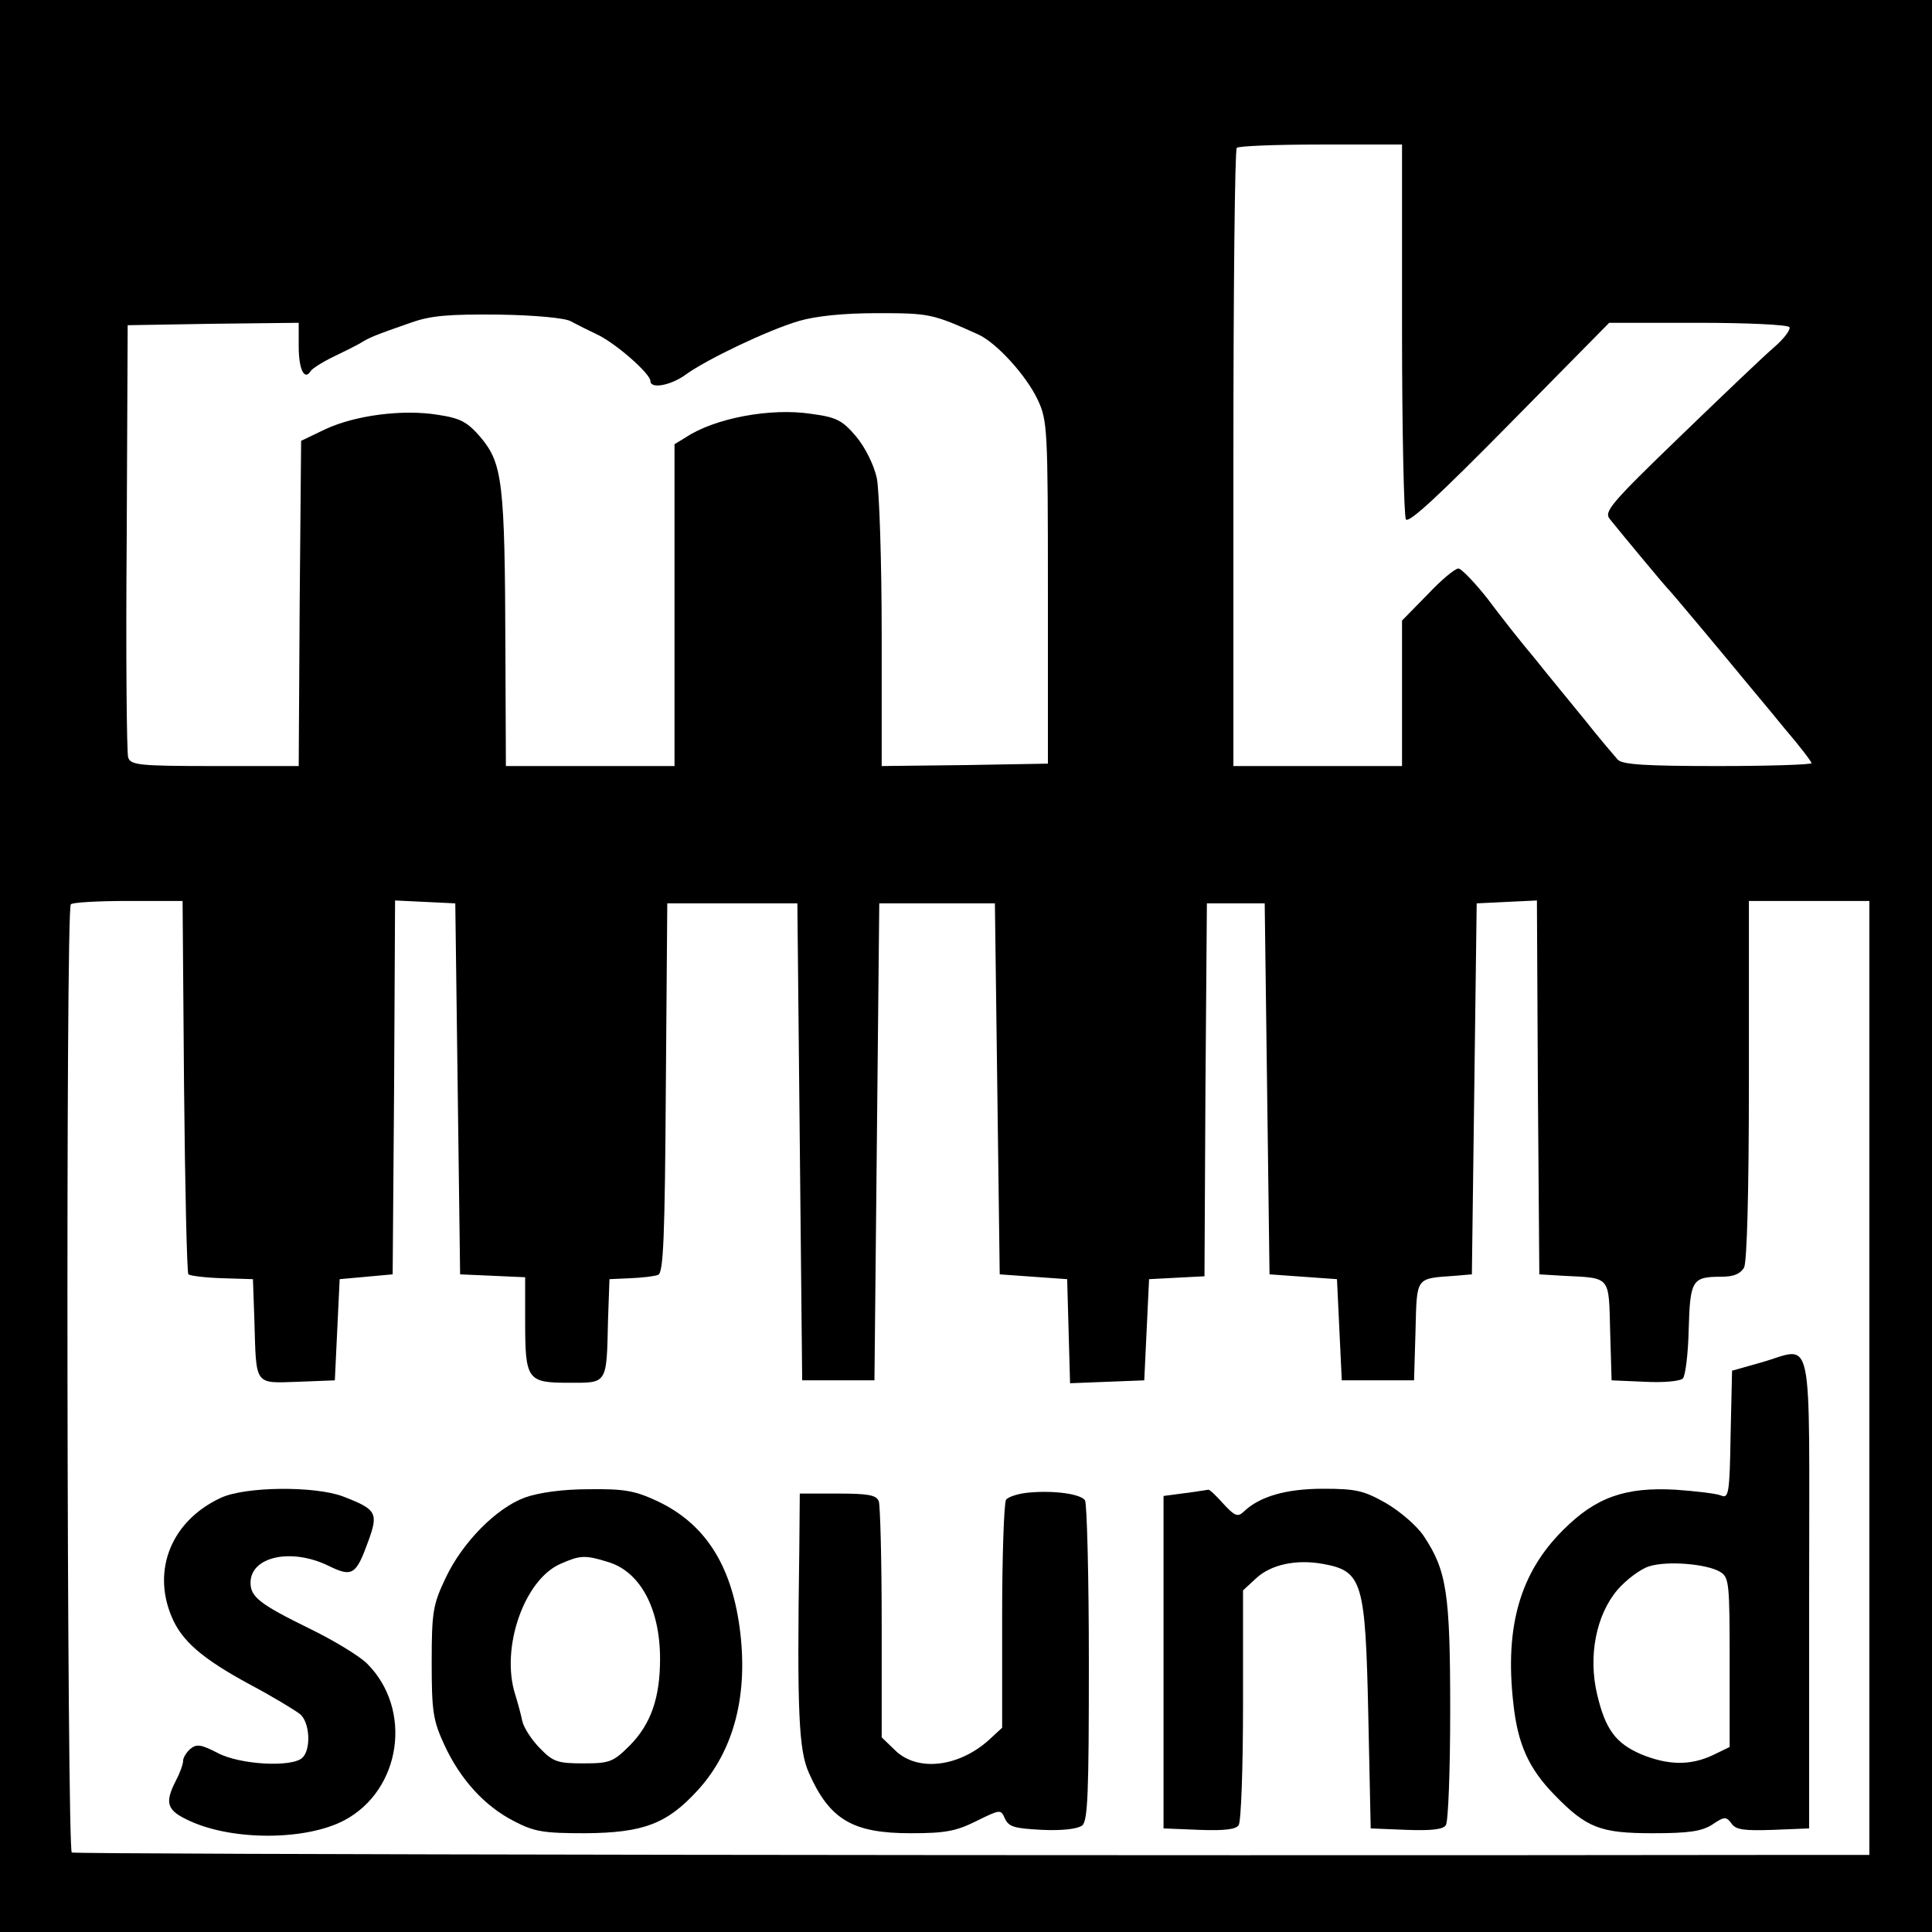
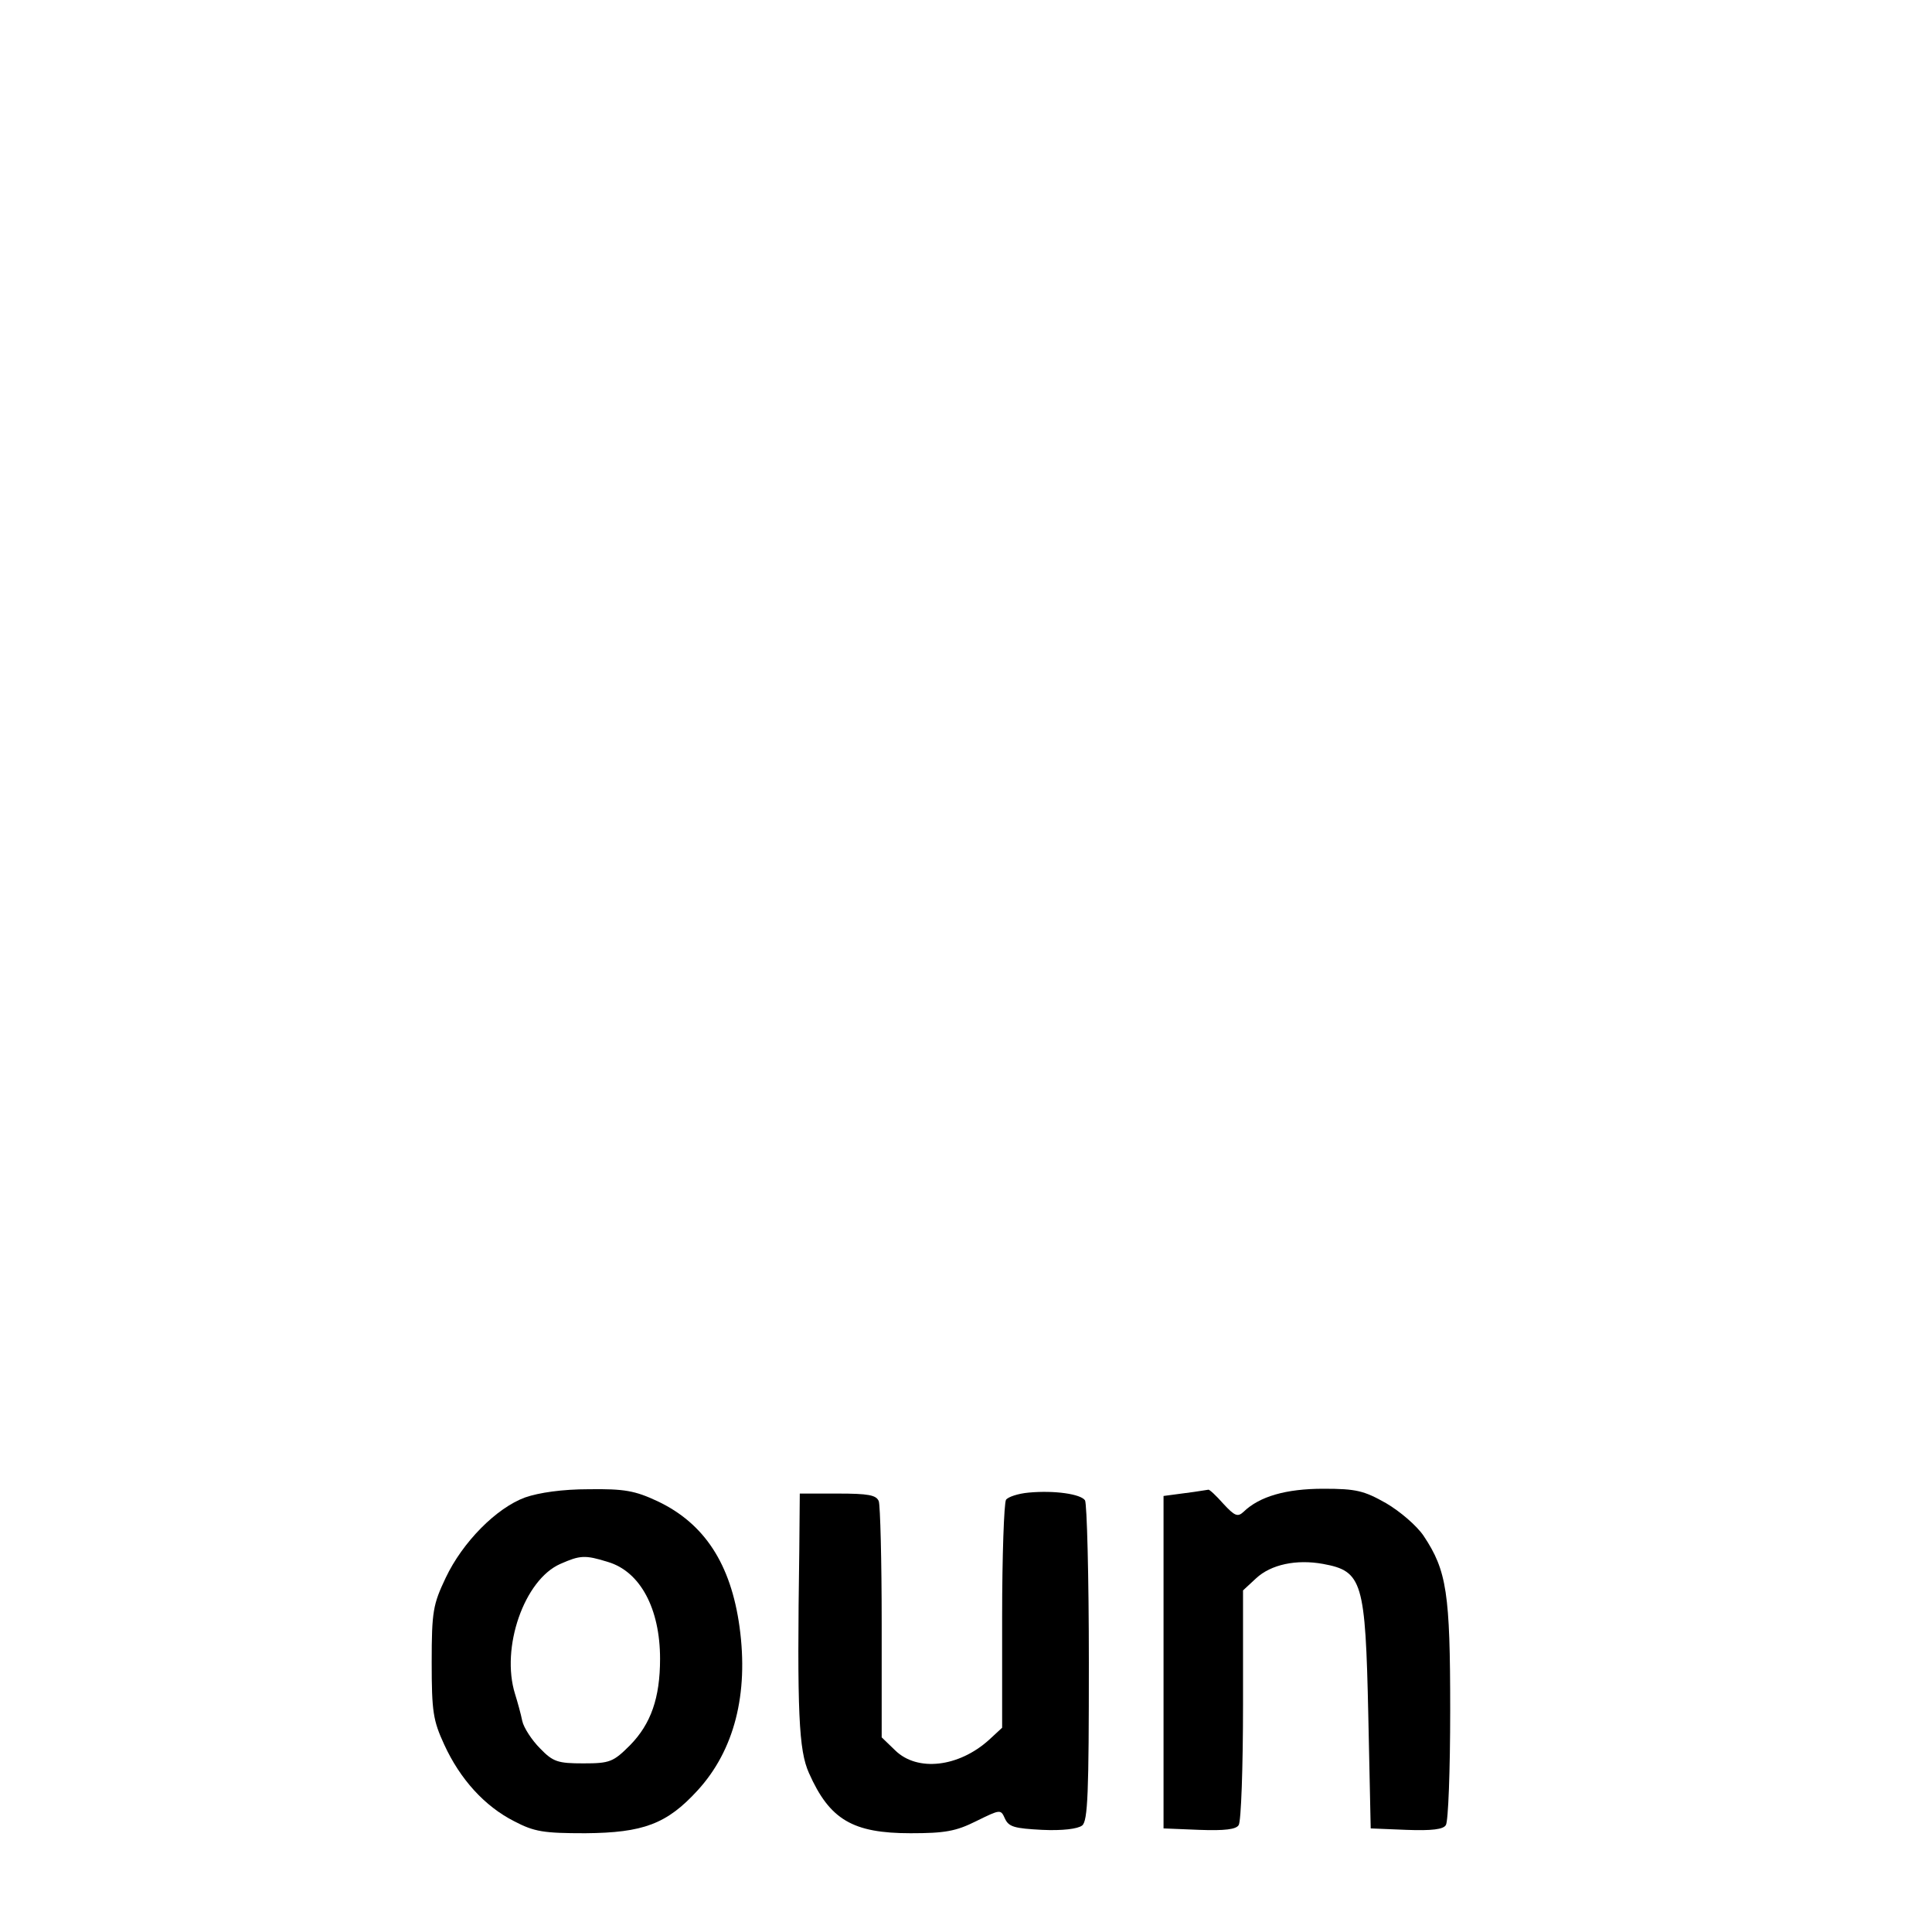
<svg xmlns="http://www.w3.org/2000/svg" version="1.0" width="401pt" height="401pt" viewBox="0 0 401 401" preserveAspectRatio="xMidYMid meet">
  <g transform="translate(0,401) scale(0.1,-0.1)" fill="#000000" stroke="none">
-     <path d="M0 2005 l0 -2005 2005 0 2005 0 0 2005 0 2005 -2005 0 -2005 0 0 -2005z m2910 1323 c0 -211 4 -389 8 -396 6 -9 71 52 215 198 l207 210 185 0 c101 0 186 -4 189 -9 3 -5 -11 -24 -32 -42 -20 -17 -108 -101 -196 -186 -143 -138 -157 -155 -145 -170 19 -24 113 -137 119 -143 5 -4 126 -149 172 -205 9 -11 42 -50 72 -87 31 -36 56 -69 56 -72 0 -3 -87 -6 -194 -6 -149 0 -198 3 -208 13 -7 8 -38 44 -68 82 -30 37 -78 95 -105 129 -28 33 -72 89 -98 124 -27 34 -54 62 -60 62 -7 0 -36 -24 -64 -54 l-53 -54 0 -151 0 -151 -175 0 -175 0 0 638 c0 351 3 642 7 645 3 4 82 7 175 7 l168 0 0 -382z m-1725 15 c11 -6 37 -19 58 -29 39 -20 107 -80 107 -95 0 -17 43 -9 74 14 43 31 170 92 235 111 35 10 91 16 162 16 107 0 114 -1 209 -44 38 -17 100 -85 124 -136 20 -43 21 -60 21 -400 l0 -355 -172 -3 -173 -2 0 274 c0 152 -5 297 -10 323 -6 28 -24 64 -43 87 -29 34 -41 40 -93 47 -85 13 -201 -9 -261 -49 l-23 -14 0 -334 0 -334 -175 0 -175 0 -1 238 c-1 354 -6 390 -52 445 -27 31 -41 39 -88 46 -73 12 -172 -1 -234 -30 l-50 -24 -3 -337 -2 -338 -174 0 c-158 0 -175 2 -180 18 -3 9 -5 215 -3 457 l2 440 178 3 177 2 0 -49 c0 -48 12 -72 25 -51 3 5 25 19 48 30 23 11 49 24 57 29 16 10 27 15 105 42 40 14 77 17 180 16 73 -1 139 -7 150 -14z m-803 -1587 c2 -211 6 -387 9 -391 4 -3 35 -7 70 -8 l64 -2 3 -85 c4 -137 -1 -131 90 -128 l77 3 5 105 5 105 55 5 55 5 3 388 2 388 63 -3 62 -3 5 -385 5 -385 68 -3 67 -3 0 -90 c0 -123 4 -129 90 -129 81 0 79 -5 82 130 l3 85 44 2 c24 1 50 4 57 7 11 4 14 77 16 388 l3 383 135 0 135 0 5 -495 5 -495 75 0 75 0 5 495 5 495 120 0 120 0 5 -385 5 -385 70 -5 70 -5 3 -108 3 -108 77 3 77 3 5 105 5 105 57 3 58 3 2 387 3 387 60 0 60 0 5 -385 5 -385 70 -5 70 -5 5 -105 5 -105 75 0 75 0 3 102 c3 114 -1 109 82 115 l35 3 5 385 5 385 62 3 63 3 2 -388 3 -388 50 -3 c99 -5 94 1 97 -115 l3 -102 69 -3 c38 -2 73 1 79 7 5 5 11 51 12 101 3 103 7 110 67 110 27 0 40 6 48 19 6 13 10 154 10 390 l0 371 125 0 125 0 0 -990 0 -990 -147 0 c-1443 -2 -3576 1 -3584 5 -10 7 -13 1958 -2 1968 3 4 57 7 119 7 l113 0 3 -384z" />
-     <path d="M3655 1182 l-60 -17 -3 -133 c-2 -122 -4 -133 -20 -126 -9 4 -52 9 -94 12 -105 6 -166 -16 -233 -83 -90 -89 -122 -201 -104 -360 9 -85 32 -136 86 -191 66 -68 95 -79 203 -79 76 0 102 4 124 18 25 17 29 17 40 2 9 -13 26 -15 86 -13 l75 3 0 490 c0 561 11 508 -100 477z m-84 -435 c18 -11 19 -25 19 -188 l0 -175 -35 -17 c-47 -22 -93 -21 -149 2 -53 23 -74 52 -91 124 -19 80 -2 165 42 217 19 22 49 44 66 49 38 12 121 5 148 -12z" />
-     <path d="M458 901 c-101 -47 -143 -148 -102 -246 21 -51 64 -88 164 -142 47 -25 93 -53 103 -61 20 -17 23 -72 5 -90 -21 -21 -131 -15 -177 10 -33 17 -43 19 -56 8 -8 -7 -15 -18 -15 -25 0 -7 -7 -26 -15 -41 -24 -47 -19 -62 30 -84 90 -41 241 -40 320 2 118 63 142 230 47 325 -16 16 -69 48 -118 72 -104 51 -124 66 -124 96 0 54 84 73 162 35 49 -24 57 -19 82 50 22 60 18 67 -52 94 -58 22 -203 21 -254 -3z" />
-     <path d="M1090 902 c-60 -22 -130 -93 -165 -167 -26 -55 -29 -69 -29 -175 0 -103 3 -121 26 -171 33 -72 84 -128 145 -159 42 -22 61 -25 148 -25 120 1 169 19 233 89 76 83 106 200 87 339 -18 131 -73 215 -170 261 -47 22 -69 26 -143 25 -55 0 -103 -7 -132 -17z m172 -134 c67 -20 108 -97 108 -201 0 -81 -19 -135 -62 -179 -35 -35 -42 -38 -97 -38 -53 0 -63 3 -90 31 -17 17 -34 43 -37 57 -3 15 -10 40 -15 56 -30 96 19 237 94 270 41 18 51 19 99 4z" />
+     <path d="M1090 902 c-60 -22 -130 -93 -165 -167 -26 -55 -29 -69 -29 -175 0 -103 3 -121 26 -171 33 -72 84 -128 145 -159 42 -22 61 -25 148 -25 120 1 169 19 233 89 76 83 106 200 87 339 -18 131 -73 215 -170 261 -47 22 -69 26 -143 25 -55 0 -103 -7 -132 -17m172 -134 c67 -20 108 -97 108 -201 0 -81 -19 -135 -62 -179 -35 -35 -42 -38 -97 -38 -53 0 -63 3 -90 31 -17 17 -34 43 -37 57 -3 15 -10 40 -15 56 -30 96 19 237 94 270 41 18 51 19 99 4z" />
    <path d="M2135 912 c-22 -2 -43 -9 -47 -15 -4 -7 -8 -116 -8 -243 l0 -230 -27 -25 c-63 -57 -149 -67 -195 -22 l-28 27 0 237 c0 131 -3 244 -6 253 -5 13 -22 16 -85 16 l-79 0 -1 -117 c-5 -340 -1 -416 20 -463 43 -97 91 -125 211 -125 71 0 94 4 136 25 51 25 51 25 60 5 8 -17 20 -20 77 -23 42 -2 74 2 83 9 12 9 14 69 14 338 0 179 -4 331 -8 337 -9 13 -63 21 -117 16z" />
    <path d="M2460 911 l-45 -6 0 -345 0 -345 74 -3 c53 -2 77 1 82 10 5 7 9 120 9 250 l0 237 27 25 c31 29 84 40 139 30 82 -15 88 -36 94 -314 l5 -235 74 -3 c53 -2 77 1 82 10 5 7 9 114 9 238 0 243 -7 290 -55 362 -14 21 -49 51 -78 68 -46 26 -62 30 -130 30 -78 0 -133 -16 -166 -48 -12 -11 -18 -9 -42 17 -15 17 -29 30 -31 29 -2 0 -23 -4 -48 -7z" />
  </g>
</svg>